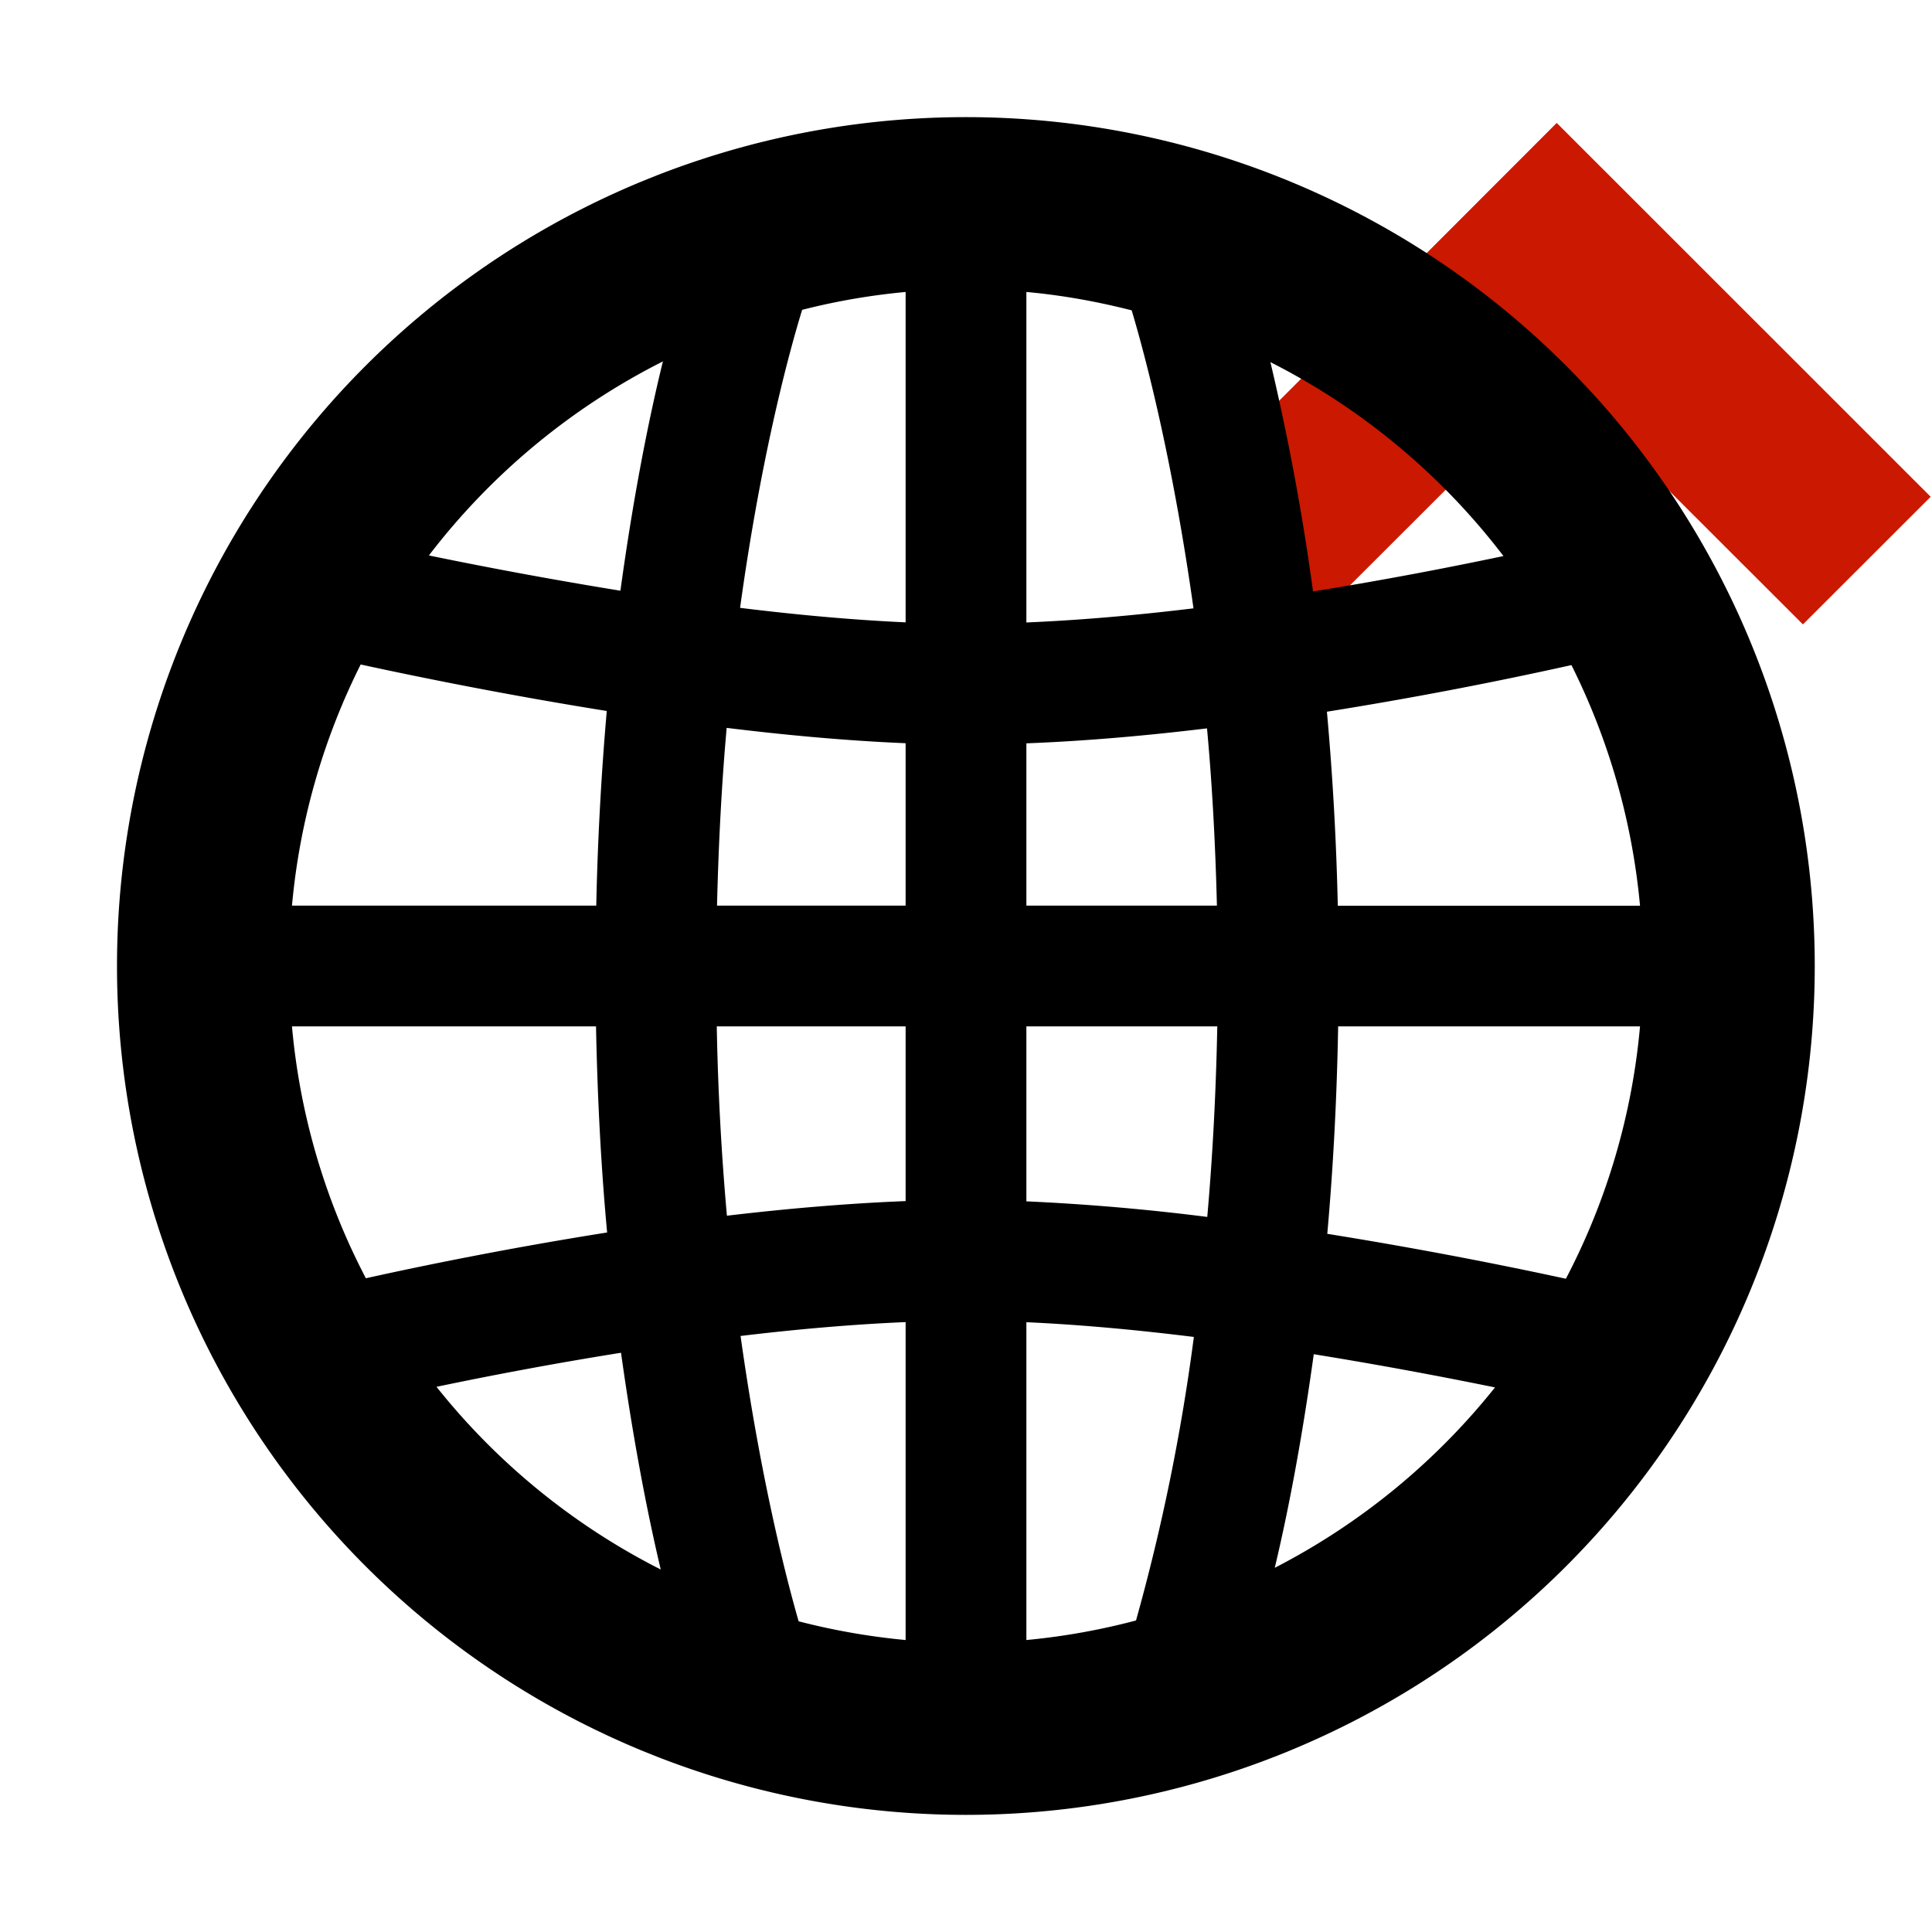
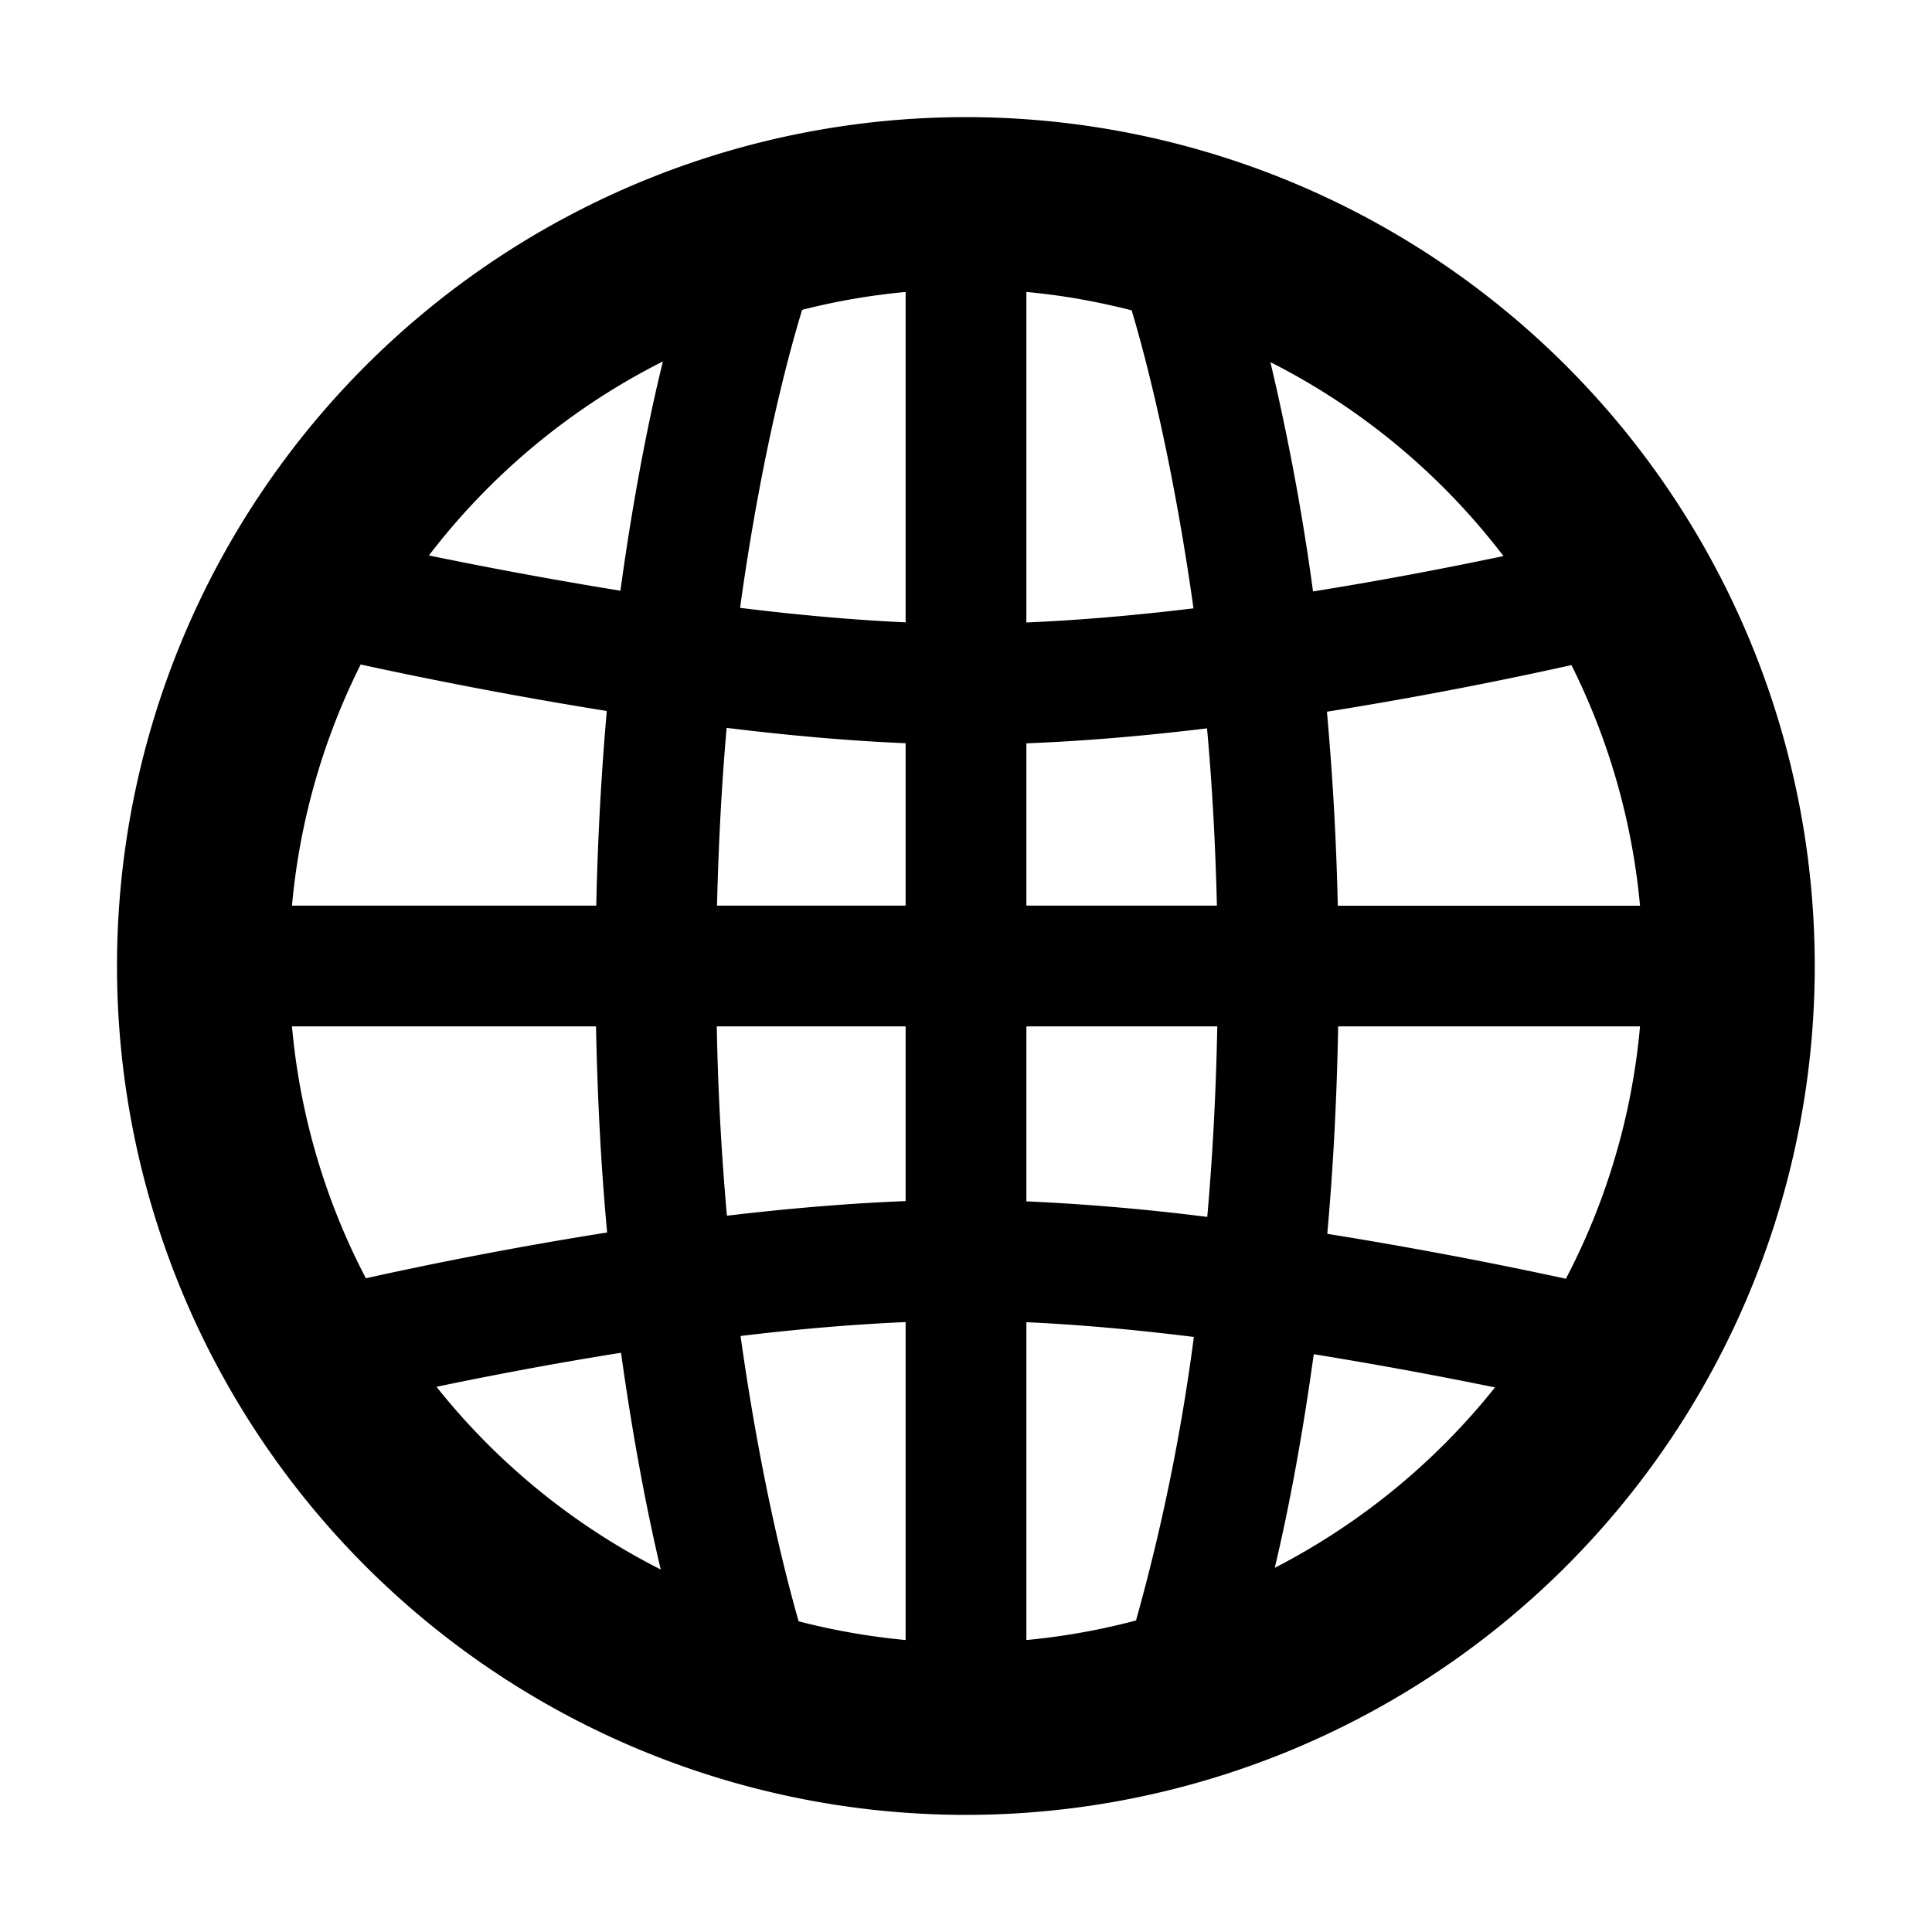
<svg xmlns="http://www.w3.org/2000/svg" width="16" height="16" viewBox="0 0 16 16" shape-rendering="geometricPrecision">
  <defs>
    <mask id="a">
      <rect fill="#fff" width="100%" height="100%" />
-       <path d="M12.892-.396l-4.507 4.51 2.471 2.471 2.038-2.036 2.037 2.035 2.473-2.47z" />
+       <path d="M12.892-.396z" />
    </mask>
  </defs>
-   <path fill="#cb1800" d="M12.894 3.136l2.037 2.035 1.058-1.057-3.097-3.096-3.093 3.096 1.057 1.057z" />
  <path mask="url(#a)" d="M7.999.97a7.03 7.03 0 000 14.06 7.03 7.03 0 100-14.06zM8.5 6.156c.493-.019 1-.064 1.496-.124.042.456.069.946.082 1.468H8.5V6.156zm0-1.001V2.418c.299.027.589.08.872.152.134.448.348 1.302.512 2.468-.462.056-.931.098-1.384.117zm-1-.001c-.443-.02-.908-.063-1.371-.12.163-1.18.379-2.028.514-2.468a5.52 5.52 0 01.857-.148v2.736zm0 1.001V7.5H5.938c.013-.525.039-1.017.08-1.472.498.061 1.001.107 1.482.127zM4.938 7.5h-2.52a5.582 5.582 0 01.569-1.997c.505.11 1.231.256 2.038.385A24.607 24.607 0 004.938 7.5zm-.002 1c.012.611.043 1.181.092 1.707-.791.125-1.497.268-1.998.379A5.572 5.572 0 012.418 8.5h2.518zm1 0H7.5v1.447c-.487.019-.989.063-1.48.121A22.181 22.181 0 015.936 8.5zM7.5 10.949v2.633a5.64 5.64 0 01-.886-.155c-.135-.47-.33-1.286-.481-2.363.457-.055.92-.096 1.367-.115zm1 .001c.448.02.919.064 1.387.122a16.738 16.738 0 01-.479 2.348 5.564 5.564 0 01-.908.162V10.95zm0-1.001V8.5h1.581c-.011.566-.04 1.092-.083 1.578A18.585 18.585 0 008.5 9.949zM11.082 8.5h2.5a5.576 5.576 0 01-.614 2.09 37.347 37.347 0 00-1.976-.372c.047-.527.079-1.099.09-1.718zm-.003-1a23.764 23.764 0 00-.09-1.606 34.153 34.153 0 002.025-.386 5.6 5.6 0 01.568 1.993h-2.503zm1.372-2.895c-.438.092-.982.198-1.577.293a19.775 19.775 0 00-.353-1.899c.76.385 1.418.935 1.93 1.606zM5.49 2.993c-.12.487-.246 1.127-.352 1.899A38.166 38.166 0 013.552 4.6 5.64 5.64 0 015.49 2.993zm-1.875 8.492c.43-.09.957-.191 1.528-.282.1.716.216 1.319.329 1.795a5.615 5.615 0 01-1.857-1.513zm6.942 1.499c.112-.469.225-1.061.323-1.769.557.09 1.075.188 1.501.275a5.631 5.631 0 01-1.824 1.494z" />
</svg>